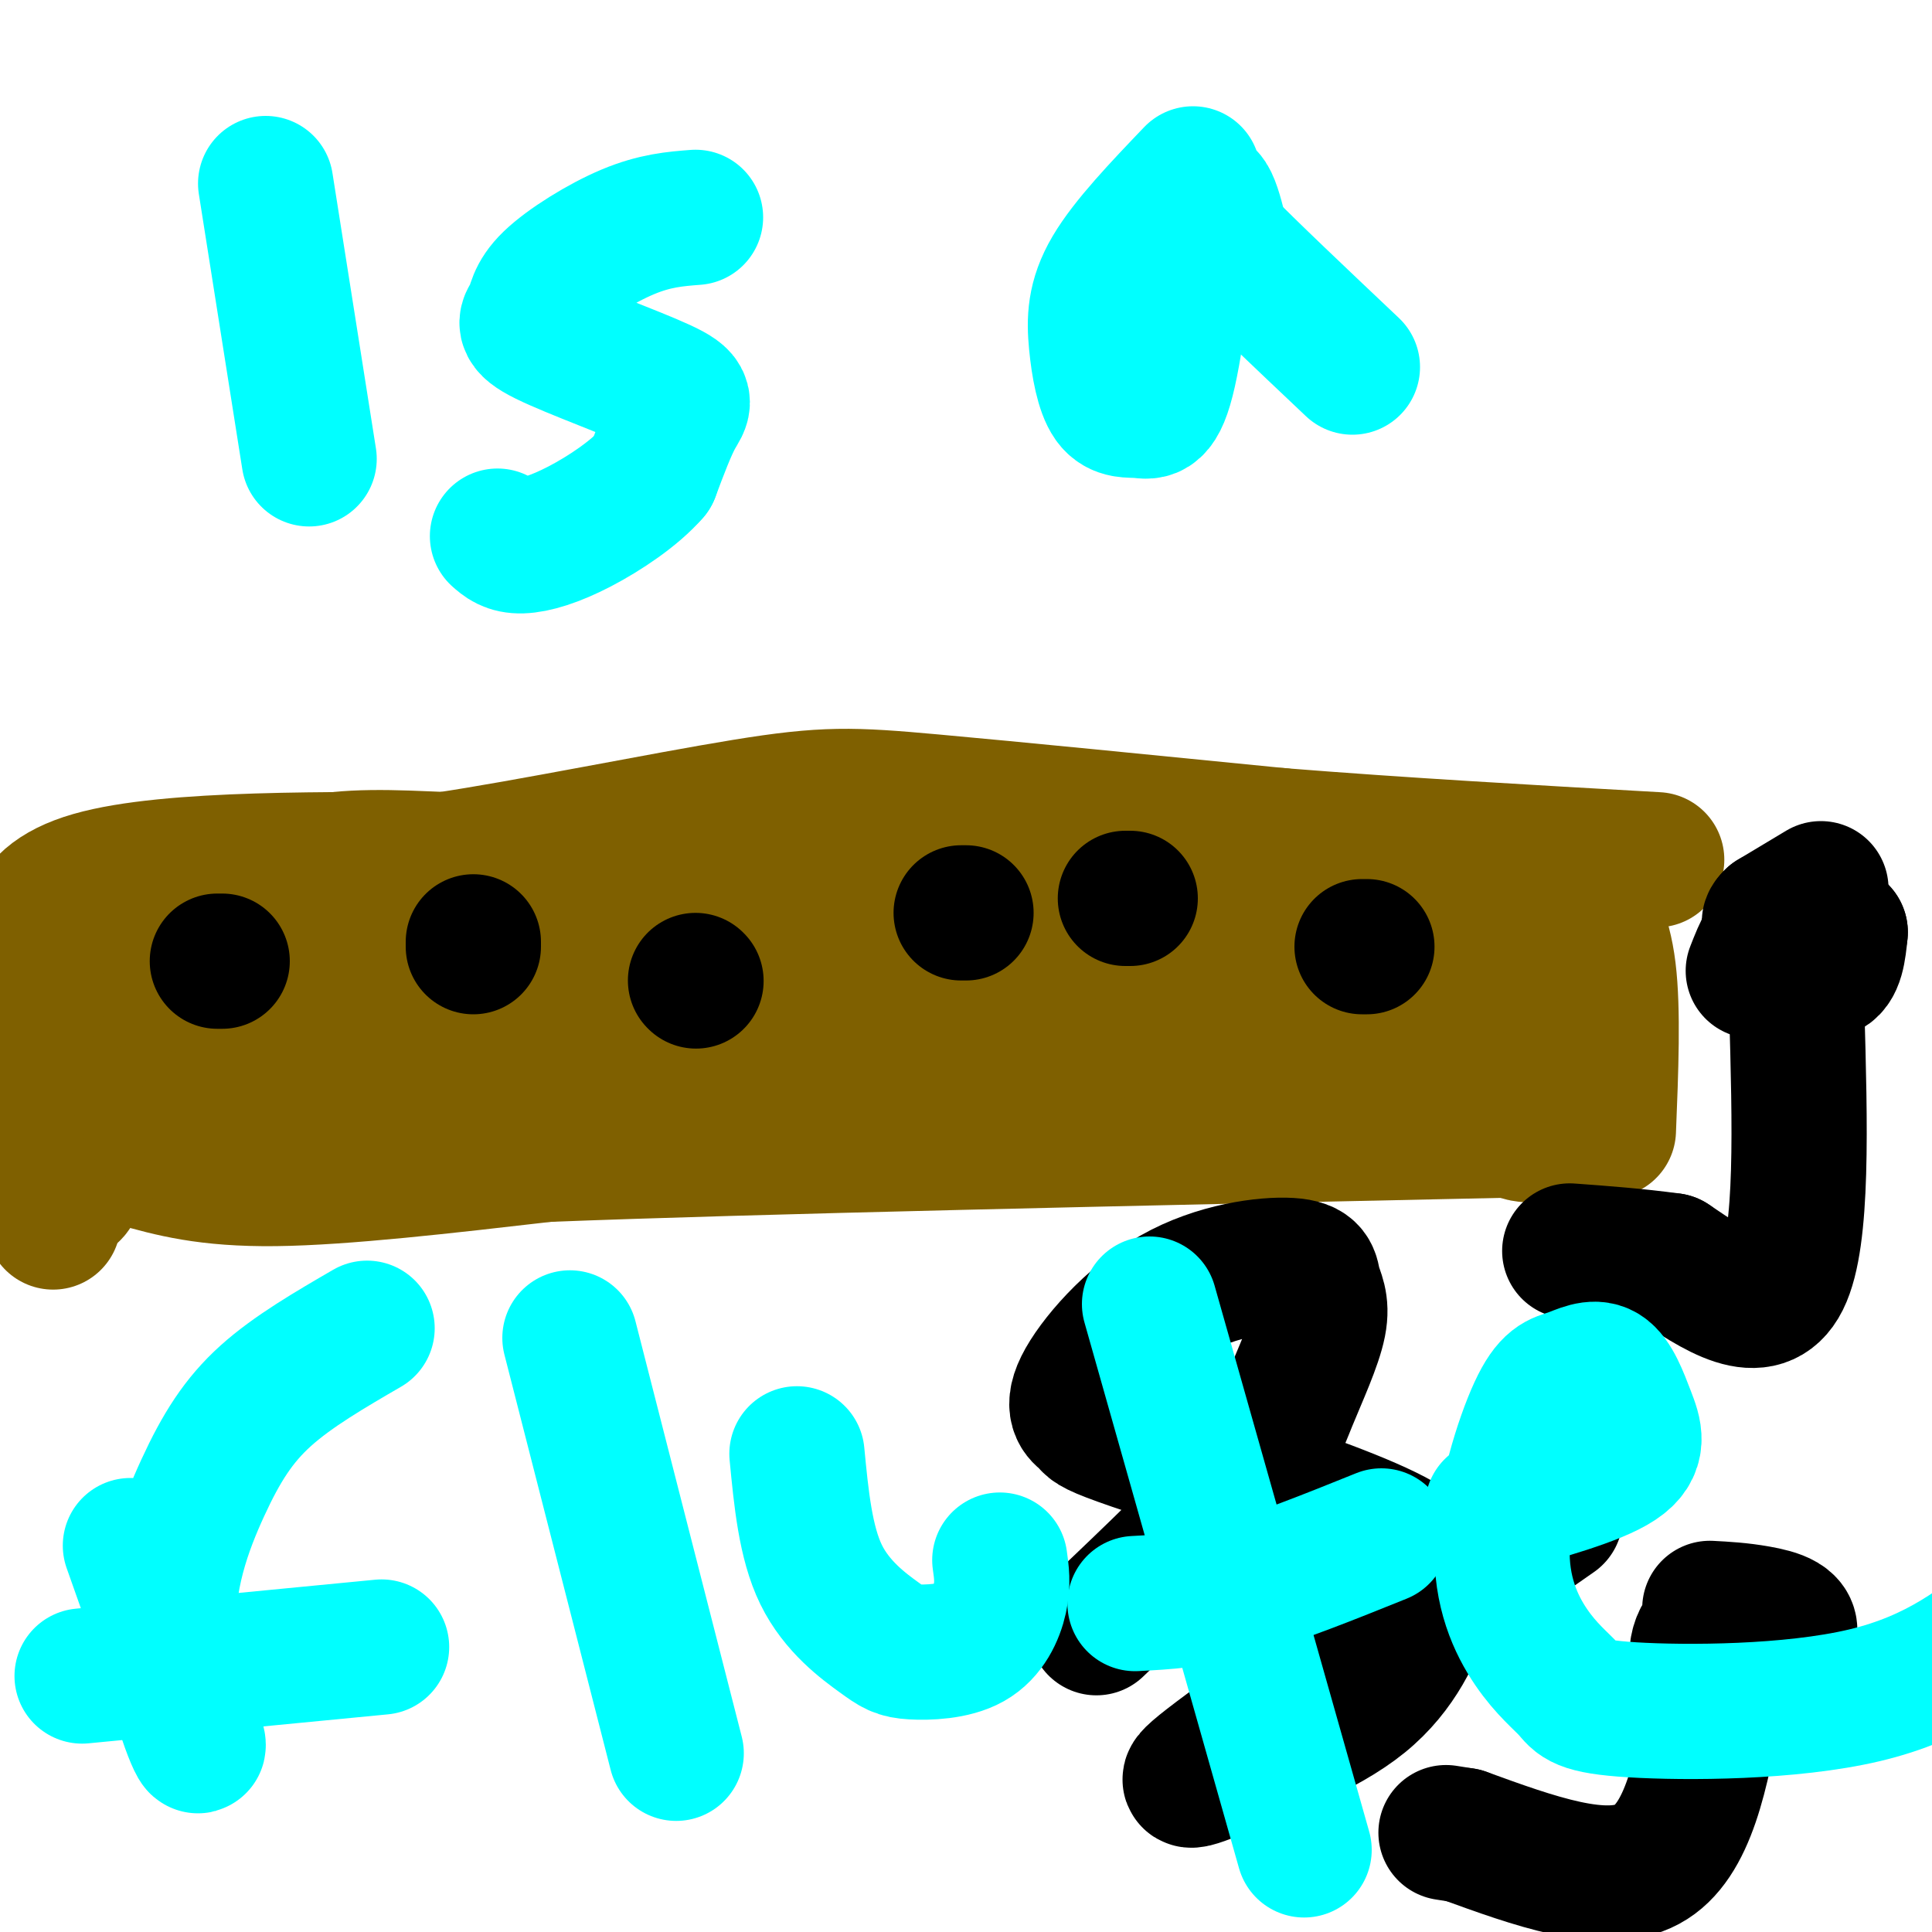
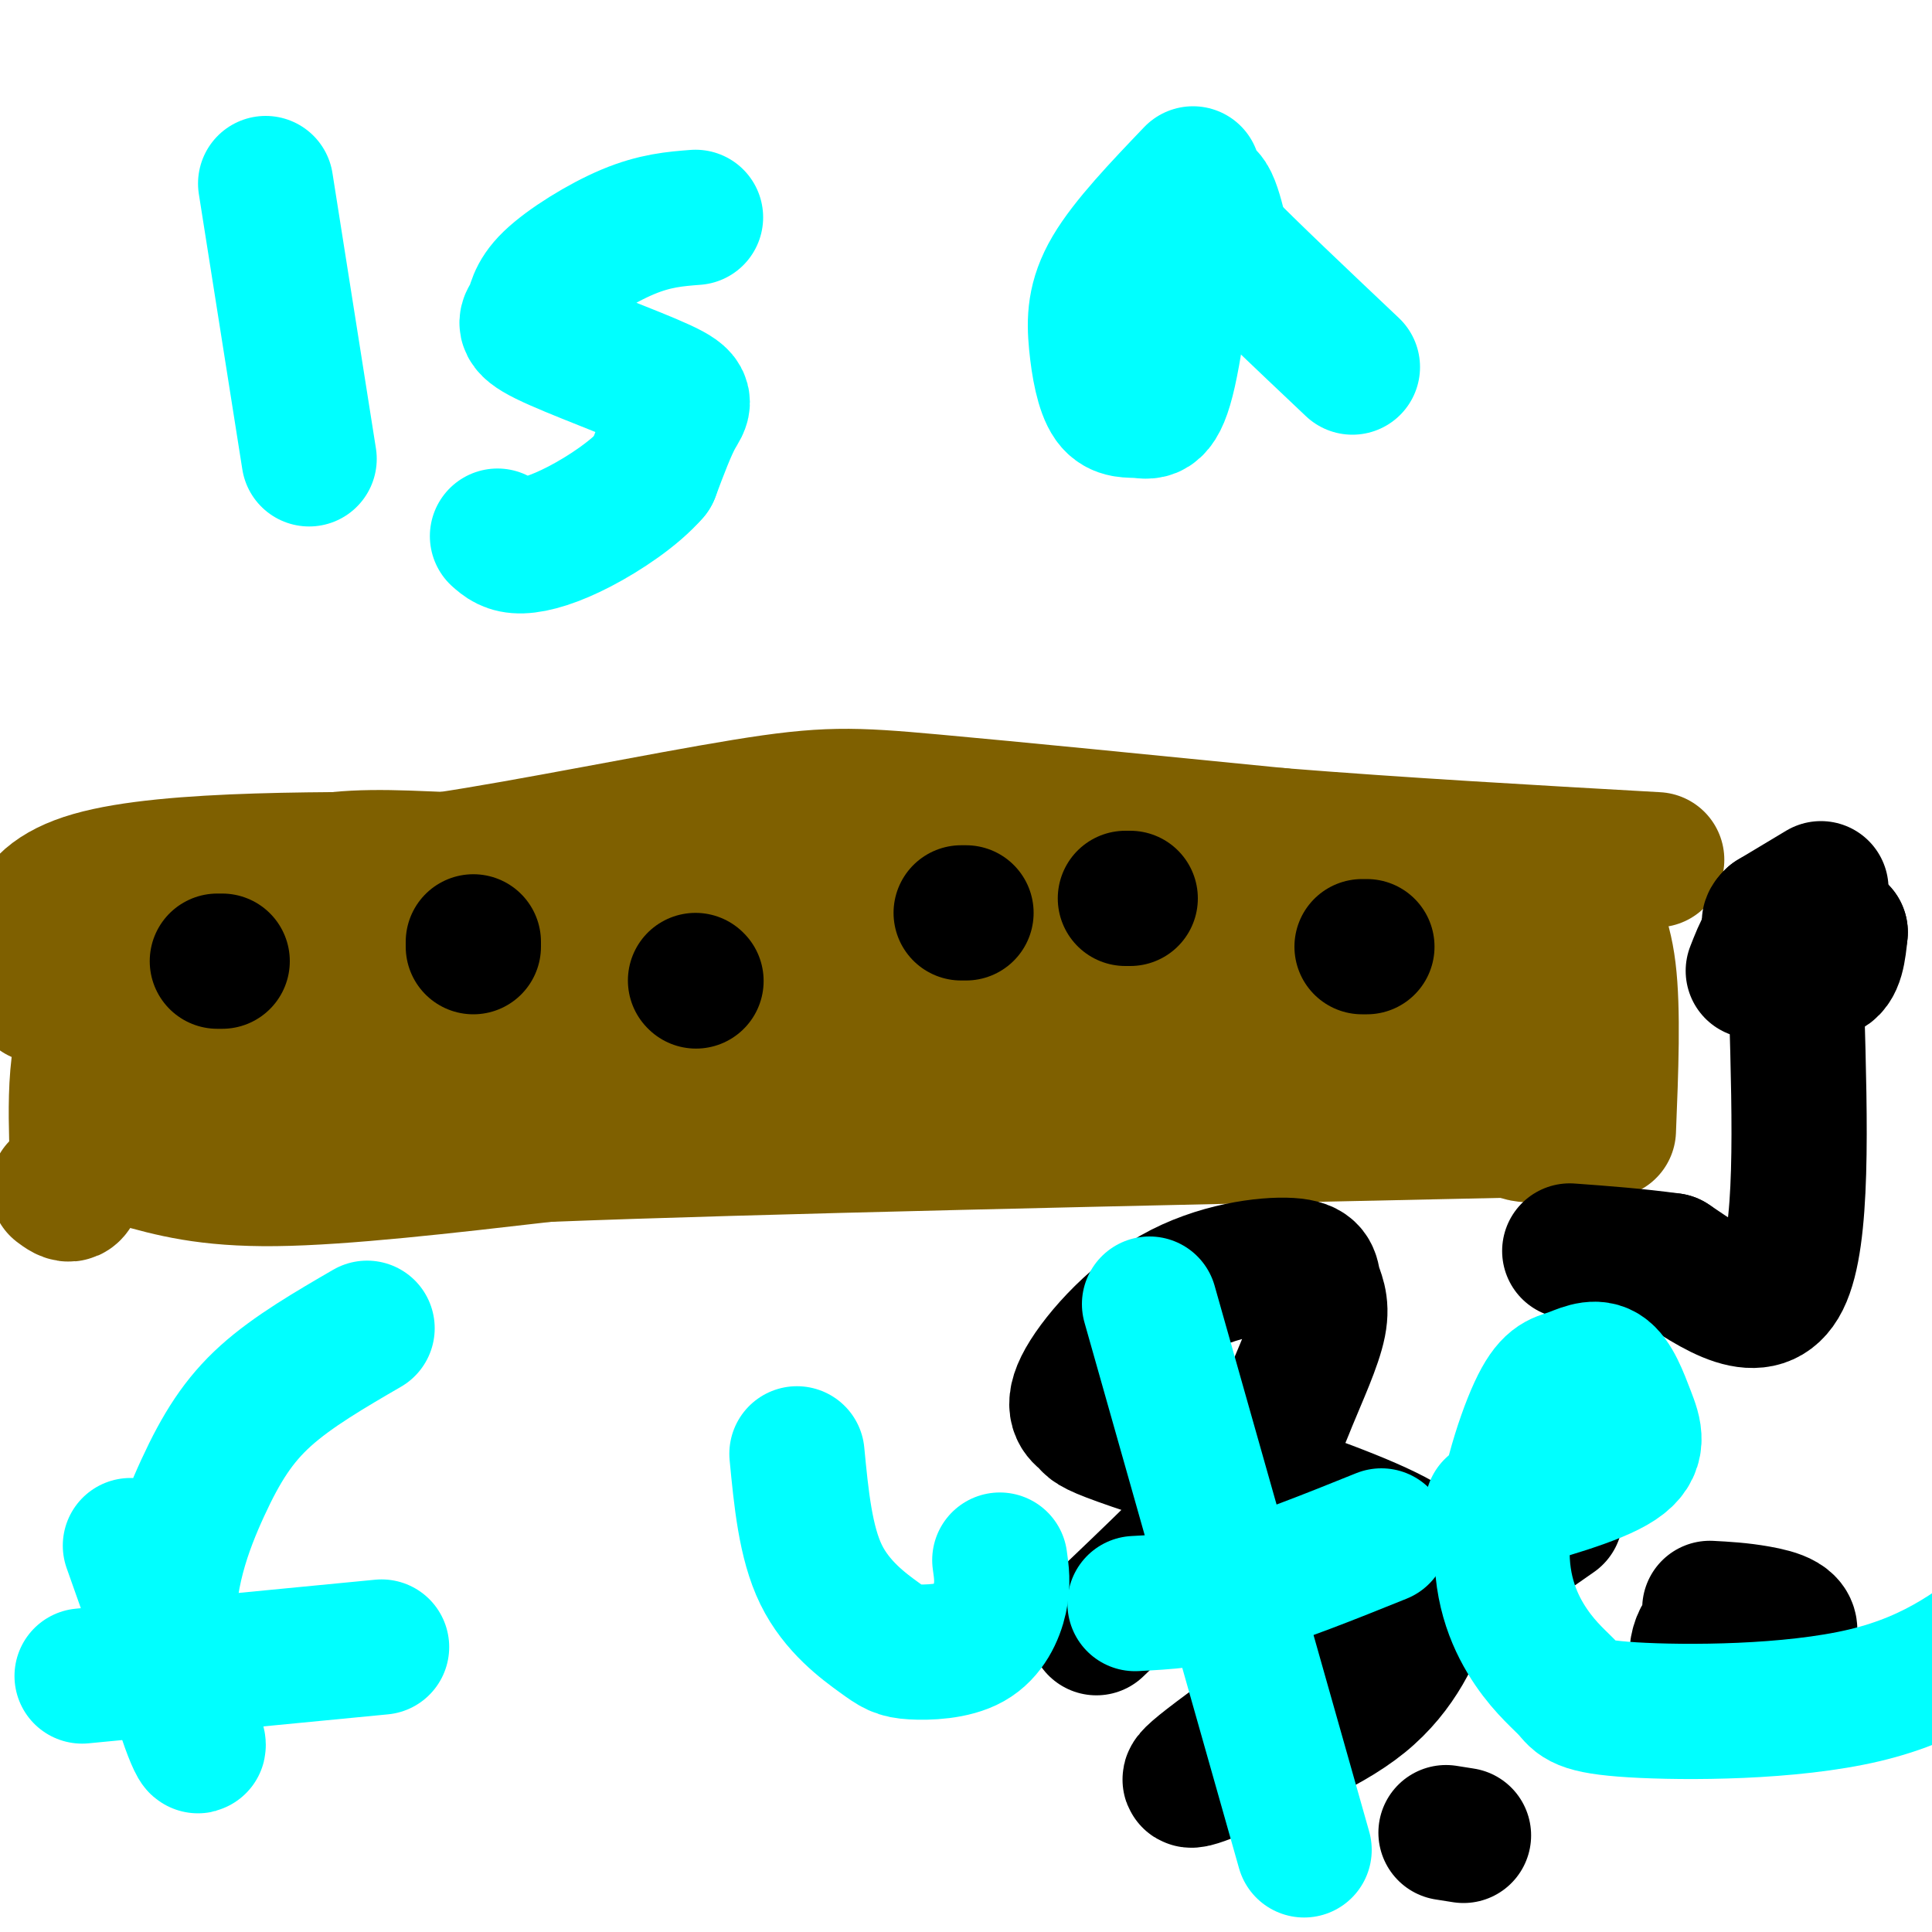
<svg xmlns="http://www.w3.org/2000/svg" viewBox="0 0 400 400" version="1.1">
  <g fill="none" stroke="#7f6000" stroke-width="28" stroke-linecap="round" stroke-linejoin="round">
    <path d="M28,240c7.417,2.083 14.833,4.167 29,4c14.167,-0.167 35.083,-2.583 56,-5" />
    <path d="M113,239c42.333,-1.667 120.167,-3.333 198,-5" />
    <path d="M311,234c32.978,-0.467 16.422,0.867 9,1c-7.422,0.133 -5.711,-0.933 -4,-2" />
    <path d="M333,234c0.500,-12.417 1.000,-24.833 0,-33c-1.000,-8.167 -3.500,-12.083 -6,-16" />
    <path d="M327,185c-1.500,-4.000 -2.250,-6.000 -3,-8" />
    <path d="M12,246c1.933,1.444 3.867,2.889 4,-4c0.133,-6.889 -1.533,-22.111 3,-32c4.533,-9.889 15.267,-14.444 26,-19" />
    <path d="M45,191c7.022,-5.578 11.578,-10.022 19,-12c7.422,-1.978 17.711,-1.489 28,-1" />
    <path d="M92,178c16.893,-2.500 45.125,-8.250 62,-11c16.875,-2.750 22.393,-2.500 39,-1c16.607,1.500 44.304,4.250 72,7" />
    <path d="M265,173c25.000,2.000 51.500,3.500 78,5" />
    <path d="M155,208c-32.622,3.600 -65.244,7.200 -44,6c21.244,-1.200 96.356,-7.200 108,-10c11.644,-2.800 -40.178,-2.400 -92,-2" />
    <path d="M127,202c-34.821,-0.202 -75.875,0.292 -65,2c10.875,1.708 73.679,4.631 110,4c36.321,-0.631 46.161,-4.815 56,-9" />
    <path d="M228,199c15.488,-2.238 26.208,-3.333 12,-6c-14.208,-2.667 -53.345,-6.905 -74,-8c-20.655,-1.095 -22.827,0.952 -25,3" />
    <path d="M141,188c-18.111,2.867 -50.889,8.533 -72,16c-21.111,7.467 -30.556,16.733 -40,26" />
    <path d="M29,230c-2.726,5.083 10.458,4.792 23,5c12.542,0.208 24.440,0.917 56,0c31.560,-0.917 82.780,-3.458 134,-6" />
    <path d="M242,229c39.321,-1.274 70.625,-1.458 83,-1c12.375,0.458 5.821,1.560 3,-1c-2.821,-2.560 -1.911,-8.780 -1,-15" />
-     <path d="M327,212c0.640,-4.687 2.738,-8.906 4,-11c1.262,-2.094 1.686,-2.064 -18,-1c-19.686,1.064 -59.482,3.161 -93,7c-33.518,3.839 -60.759,9.419 -88,15" />
+     <path d="M327,212c1.262,-2.094 1.686,-2.064 -18,-1c-19.686,1.064 -59.482,3.161 -93,7c-33.518,3.839 -60.759,9.419 -88,15" />
    <path d="M132,222c-33.701,3.875 -73.953,6.063 -86,8c-12.047,1.937 4.111,3.622 23,4c18.889,0.378 40.509,-0.552 59,-2c18.491,-1.448 33.855,-3.414 52,-7c18.145,-3.586 39.073,-8.793 60,-14" />
    <path d="M240,211c27.956,-4.667 67.844,-9.333 71,-12c3.156,-2.667 -30.422,-3.333 -64,-4" />
    <path d="M247,195c-27.467,-4.667 -64.133,-14.333 -91,-18c-26.867,-3.667 -43.933,-1.333 -61,1" />
    <path d="M95,178c-25.889,-0.022 -60.111,-0.578 -76,4c-15.889,4.578 -13.444,14.289 -11,24" />
-     <path d="M8,206c-3.711,7.778 -7.489,15.222 -7,23c0.489,7.778 5.244,15.889 10,24" />
  </g>
  <g fill="none" stroke="#000000" stroke-width="28" stroke-linecap="round" stroke-linejoin="round">
    <path d="M45,199c0.000,0.000 1.000,0.000 1,0" />
    <path d="M98,195c0.000,0.000 0.000,1.000 0,1" />
    <path d="M144,203c0.000,0.000 0.100,0.100 0.1,0.1" />
    <path d="M200,189c0.000,0.000 -1.000,0.000 -1,0" />
    <path d="M233,186c0.000,0.000 1.000,0.000 1,0" />
    <path d="M282,196c0.000,0.000 1.000,0.000 1,0" />
    <path d="M377,184c0.000,0.000 -10.000,6.000 -10,6" />
    <path d="M367,190c-1.500,1.333 -0.250,1.667 1,2" />
    <path d="M368,192c1.648,0.654 5.268,1.288 6,1c0.732,-0.288 -1.422,-1.500 -3,-1c-1.578,0.500 -2.579,2.712 -1,5c1.579,2.288 5.737,4.654 8,4c2.263,-0.654 2.632,-4.327 3,-8" />
    <path d="M381,193c-1.667,-2.133 -7.333,-3.467 -11,-2c-3.667,1.467 -5.333,5.733 -7,10" />
    <path d="M372,209c0.667,23.667 1.333,47.333 -3,56c-4.333,8.667 -13.667,2.333 -23,-4" />
    <path d="M346,261c-7.333,-1.000 -14.167,-1.500 -21,-2" />
    <path d="M366,335c-5.234,0.045 -10.469,0.089 -13,3c-2.531,2.911 -2.359,8.687 2,9c4.359,0.313 12.904,-4.839 15,-8c2.096,-3.161 -2.258,-4.332 -6,-5c-3.742,-0.668 -6.871,-0.834 -10,-1" />
-     <path d="M355,352c-2.667,14.667 -5.333,29.333 -14,34c-8.667,4.667 -23.333,-0.667 -38,-6" />
    <path d="M303,380c-6.333,-1.000 -3.167,-0.500 0,0" />
    <path d="M227,337c11.737,-11.184 23.475,-22.369 30,-30c6.525,-7.631 7.839,-11.710 10,-17c2.161,-5.290 5.170,-11.791 6,-16c0.830,-4.209 -0.519,-6.127 -1,-8c-0.481,-1.873 -0.096,-3.703 -5,-4c-4.904,-0.297 -15.099,0.937 -24,6c-8.901,5.063 -16.510,13.955 -19,19c-2.490,5.045 0.137,6.243 1,7c0.863,0.757 -0.039,1.073 5,3c5.039,1.927 16.020,5.463 27,9" />
    <path d="M257,306c11.243,3.819 25.850,8.865 33,13c7.150,4.135 6.844,7.359 5,13c-1.844,5.641 -5.226,13.697 -13,20c-7.774,6.303 -19.939,10.851 -28,14c-8.061,3.149 -12.017,4.900 0,-4c12.017,-8.900 40.009,-28.450 68,-48" />
  </g>
  <g fill="none" stroke="#00ffff" stroke-width="28" stroke-linecap="round" stroke-linejoin="round">
    <path d="M55,38c0.000,0.000 9.000,57.000 9,57" />
    <path d="M144,45c-4.201,0.327 -8.402,0.654 -14,3c-5.598,2.346 -12.593,6.712 -16,10c-3.407,3.288 -3.225,5.500 -4,7c-0.775,1.500 -2.507,2.289 3,5c5.507,2.711 18.252,7.345 24,10c5.748,2.655 4.499,3.330 3,6c-1.499,2.670 -3.250,7.335 -5,12" />
    <path d="M135,98c-3.512,4.083 -9.792,8.292 -15,11c-5.208,2.708 -9.345,3.917 -12,4c-2.655,0.083 -3.827,-0.958 -5,-2" />
    <path d="M247,36c-6.793,7.105 -13.586,14.210 -17,20c-3.414,5.790 -3.450,10.265 -3,15c0.450,4.735 1.386,9.730 3,12c1.614,2.270 3.907,1.815 6,2c2.093,0.185 3.987,1.011 6,-8c2.013,-9.011 4.147,-27.860 6,-34c1.853,-6.140 3.427,0.430 5,7" />
    <path d="M253,50c5.333,5.500 16.167,15.750 27,26" />
    <path d="M27,320c6.738,19.010 13.477,38.019 14,41c0.523,2.981 -5.169,-10.067 -6,-22c-0.831,-11.933 3.199,-22.751 7,-31c3.801,-8.249 7.372,-13.928 13,-19c5.628,-5.072 13.314,-9.536 21,-14" />
    <path d="M17,347c0.000,0.000 62.000,-6.000 62,-6" />
-     <path d="M118,277c0.000,0.000 22.000,86.000 22,86" />
    <path d="M165,301c0.882,9.185 1.764,18.371 5,25c3.236,6.629 8.826,10.702 12,13c3.174,2.298 3.933,2.822 7,3c3.067,0.178 8.441,0.009 12,-2c3.559,-2.009 5.303,-5.860 6,-9c0.697,-3.140 0.349,-5.570 0,-8" />
    <path d="M238,270c0.000,0.000 32.000,113.000 32,113" />
    <path d="M235,332c6.250,-0.333 12.500,-0.667 21,-3c8.500,-2.333 19.250,-6.667 30,-11" />
    <path d="M309,312c10.657,-2.951 21.314,-5.901 26,-9c4.686,-3.099 3.401,-6.345 2,-10c-1.401,-3.655 -2.917,-7.719 -5,-9c-2.083,-1.281 -4.734,0.222 -7,1c-2.266,0.778 -4.148,0.832 -7,7c-2.852,6.168 -6.675,18.450 -7,28c-0.325,9.550 2.847,16.368 6,21c3.153,4.632 6.289,7.077 8,9c1.711,1.923 1.999,3.326 13,4c11.001,0.674 32.715,0.621 48,-3c15.285,-3.621 24.143,-10.811 33,-18" />
-     <path d="M419,333c5.500,-3.000 2.750,-1.500 0,0" />
  </g>
</svg>